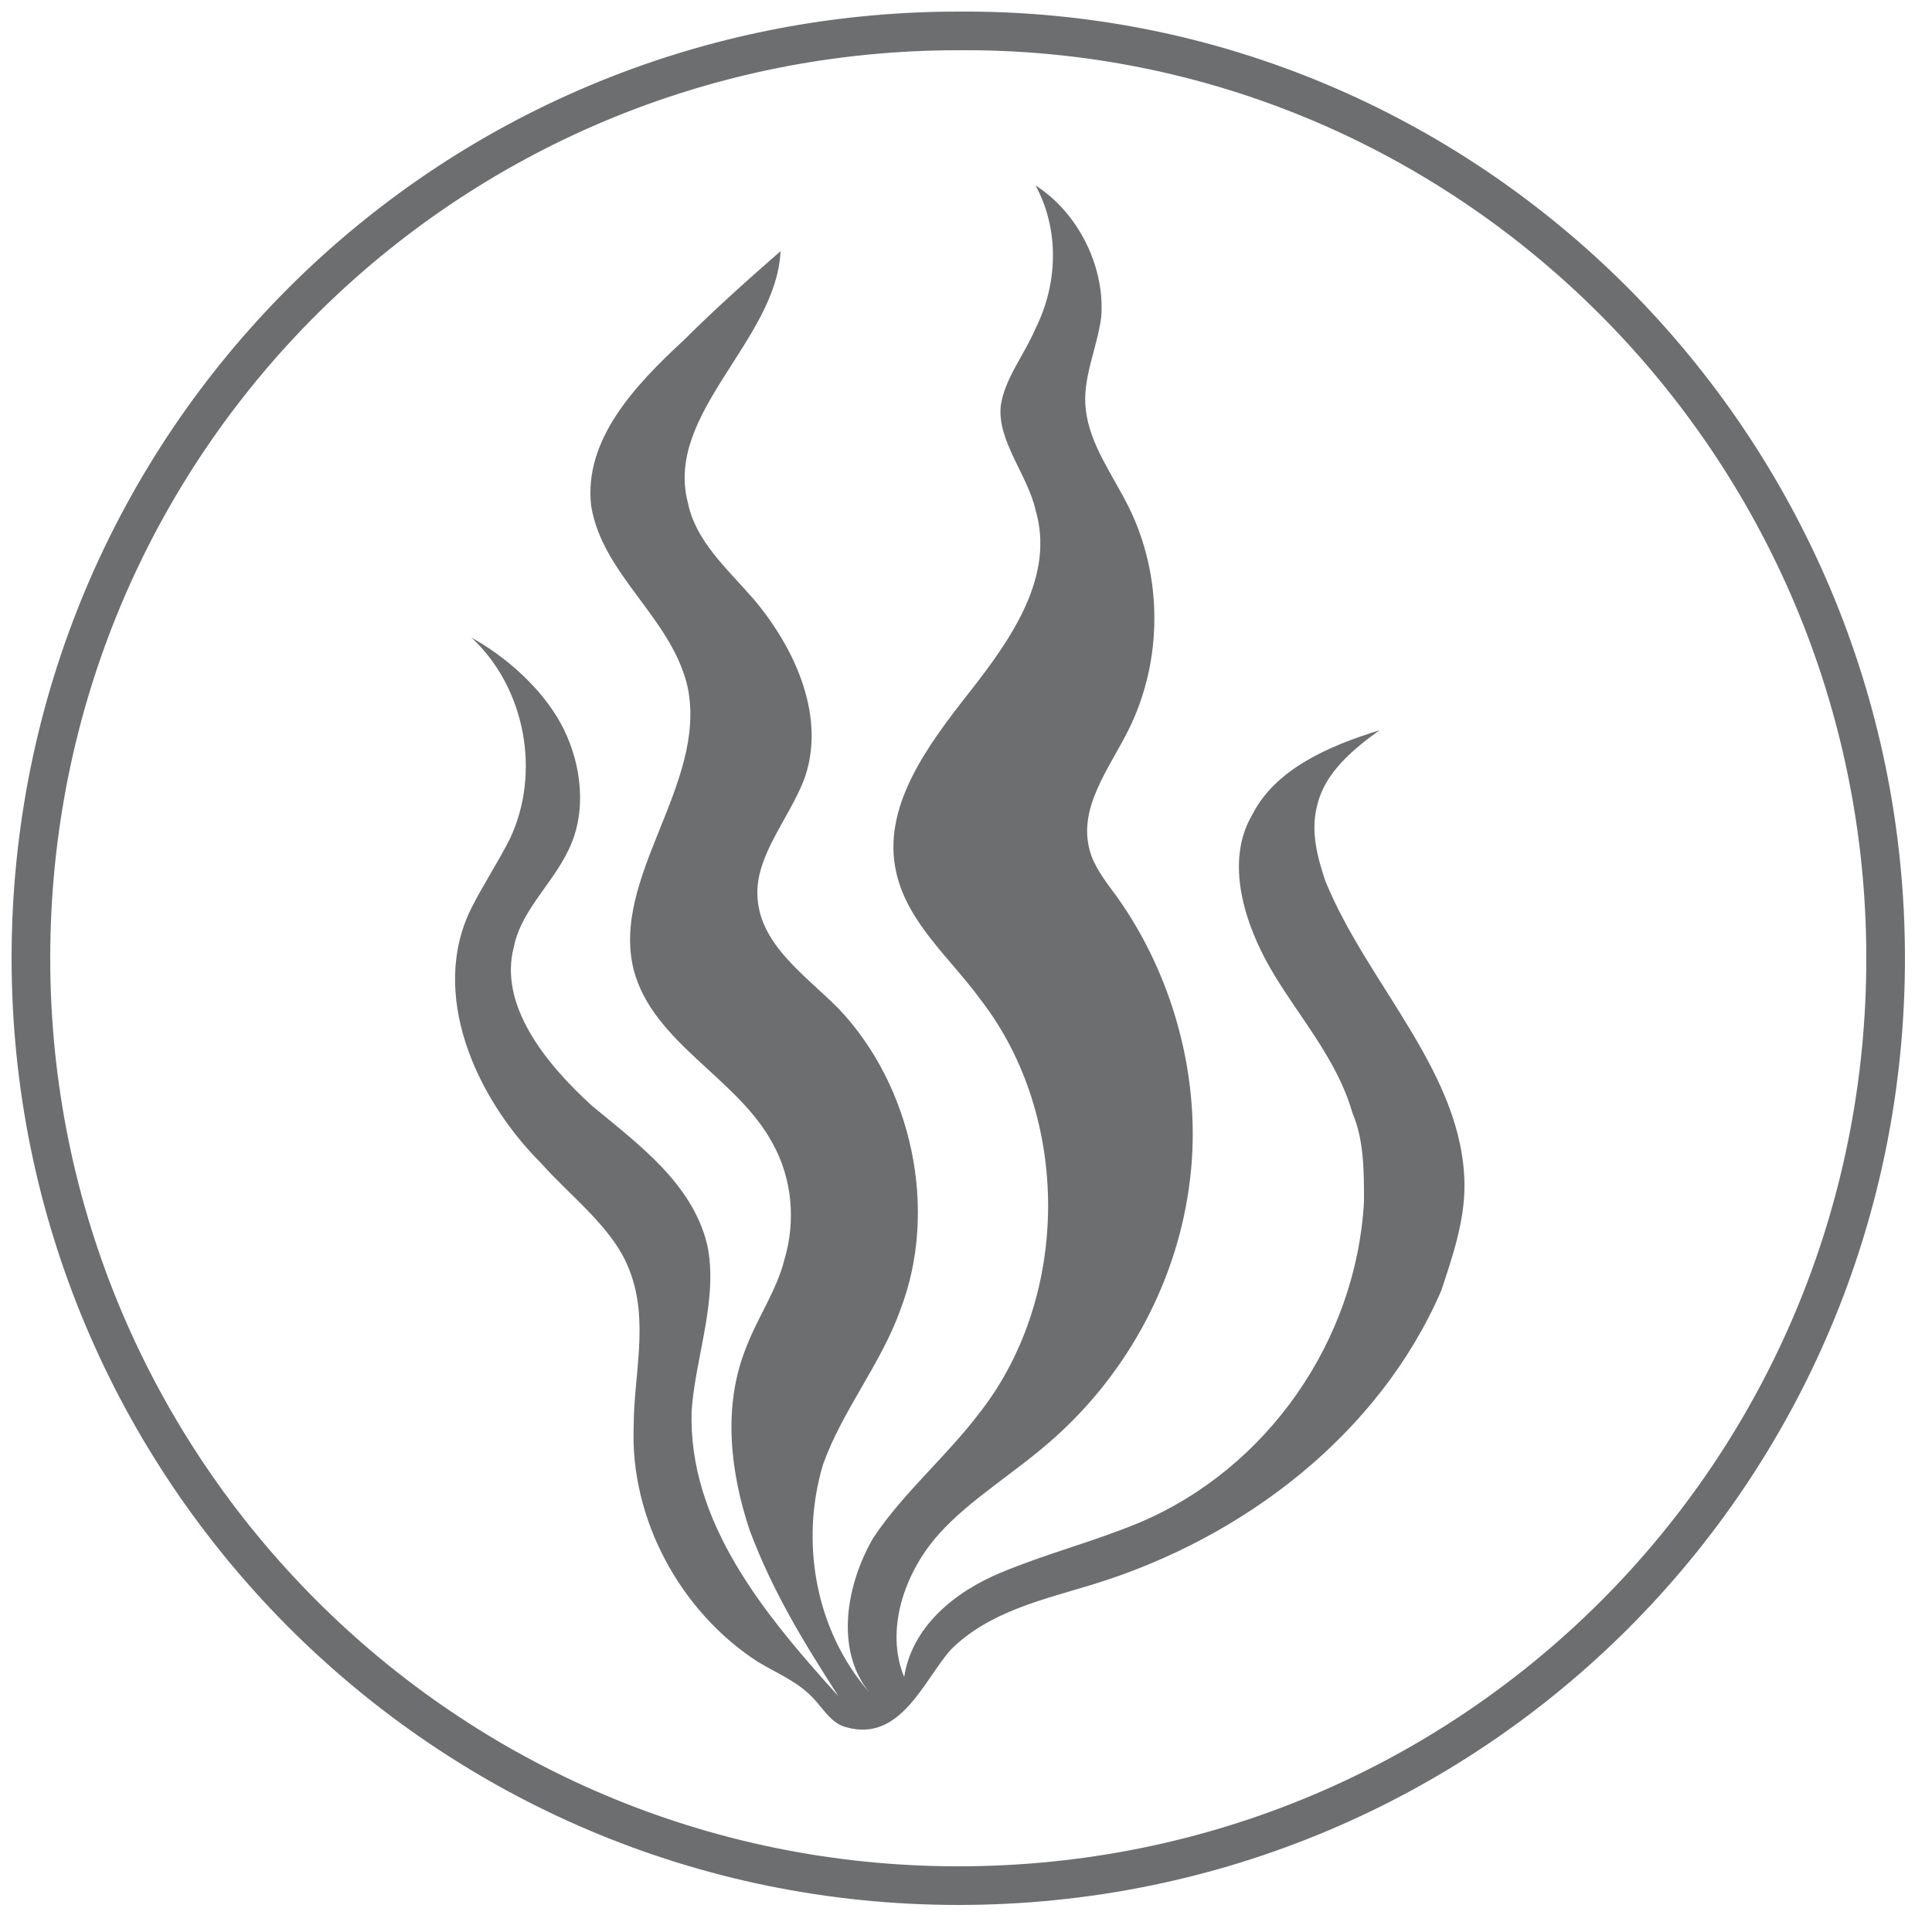
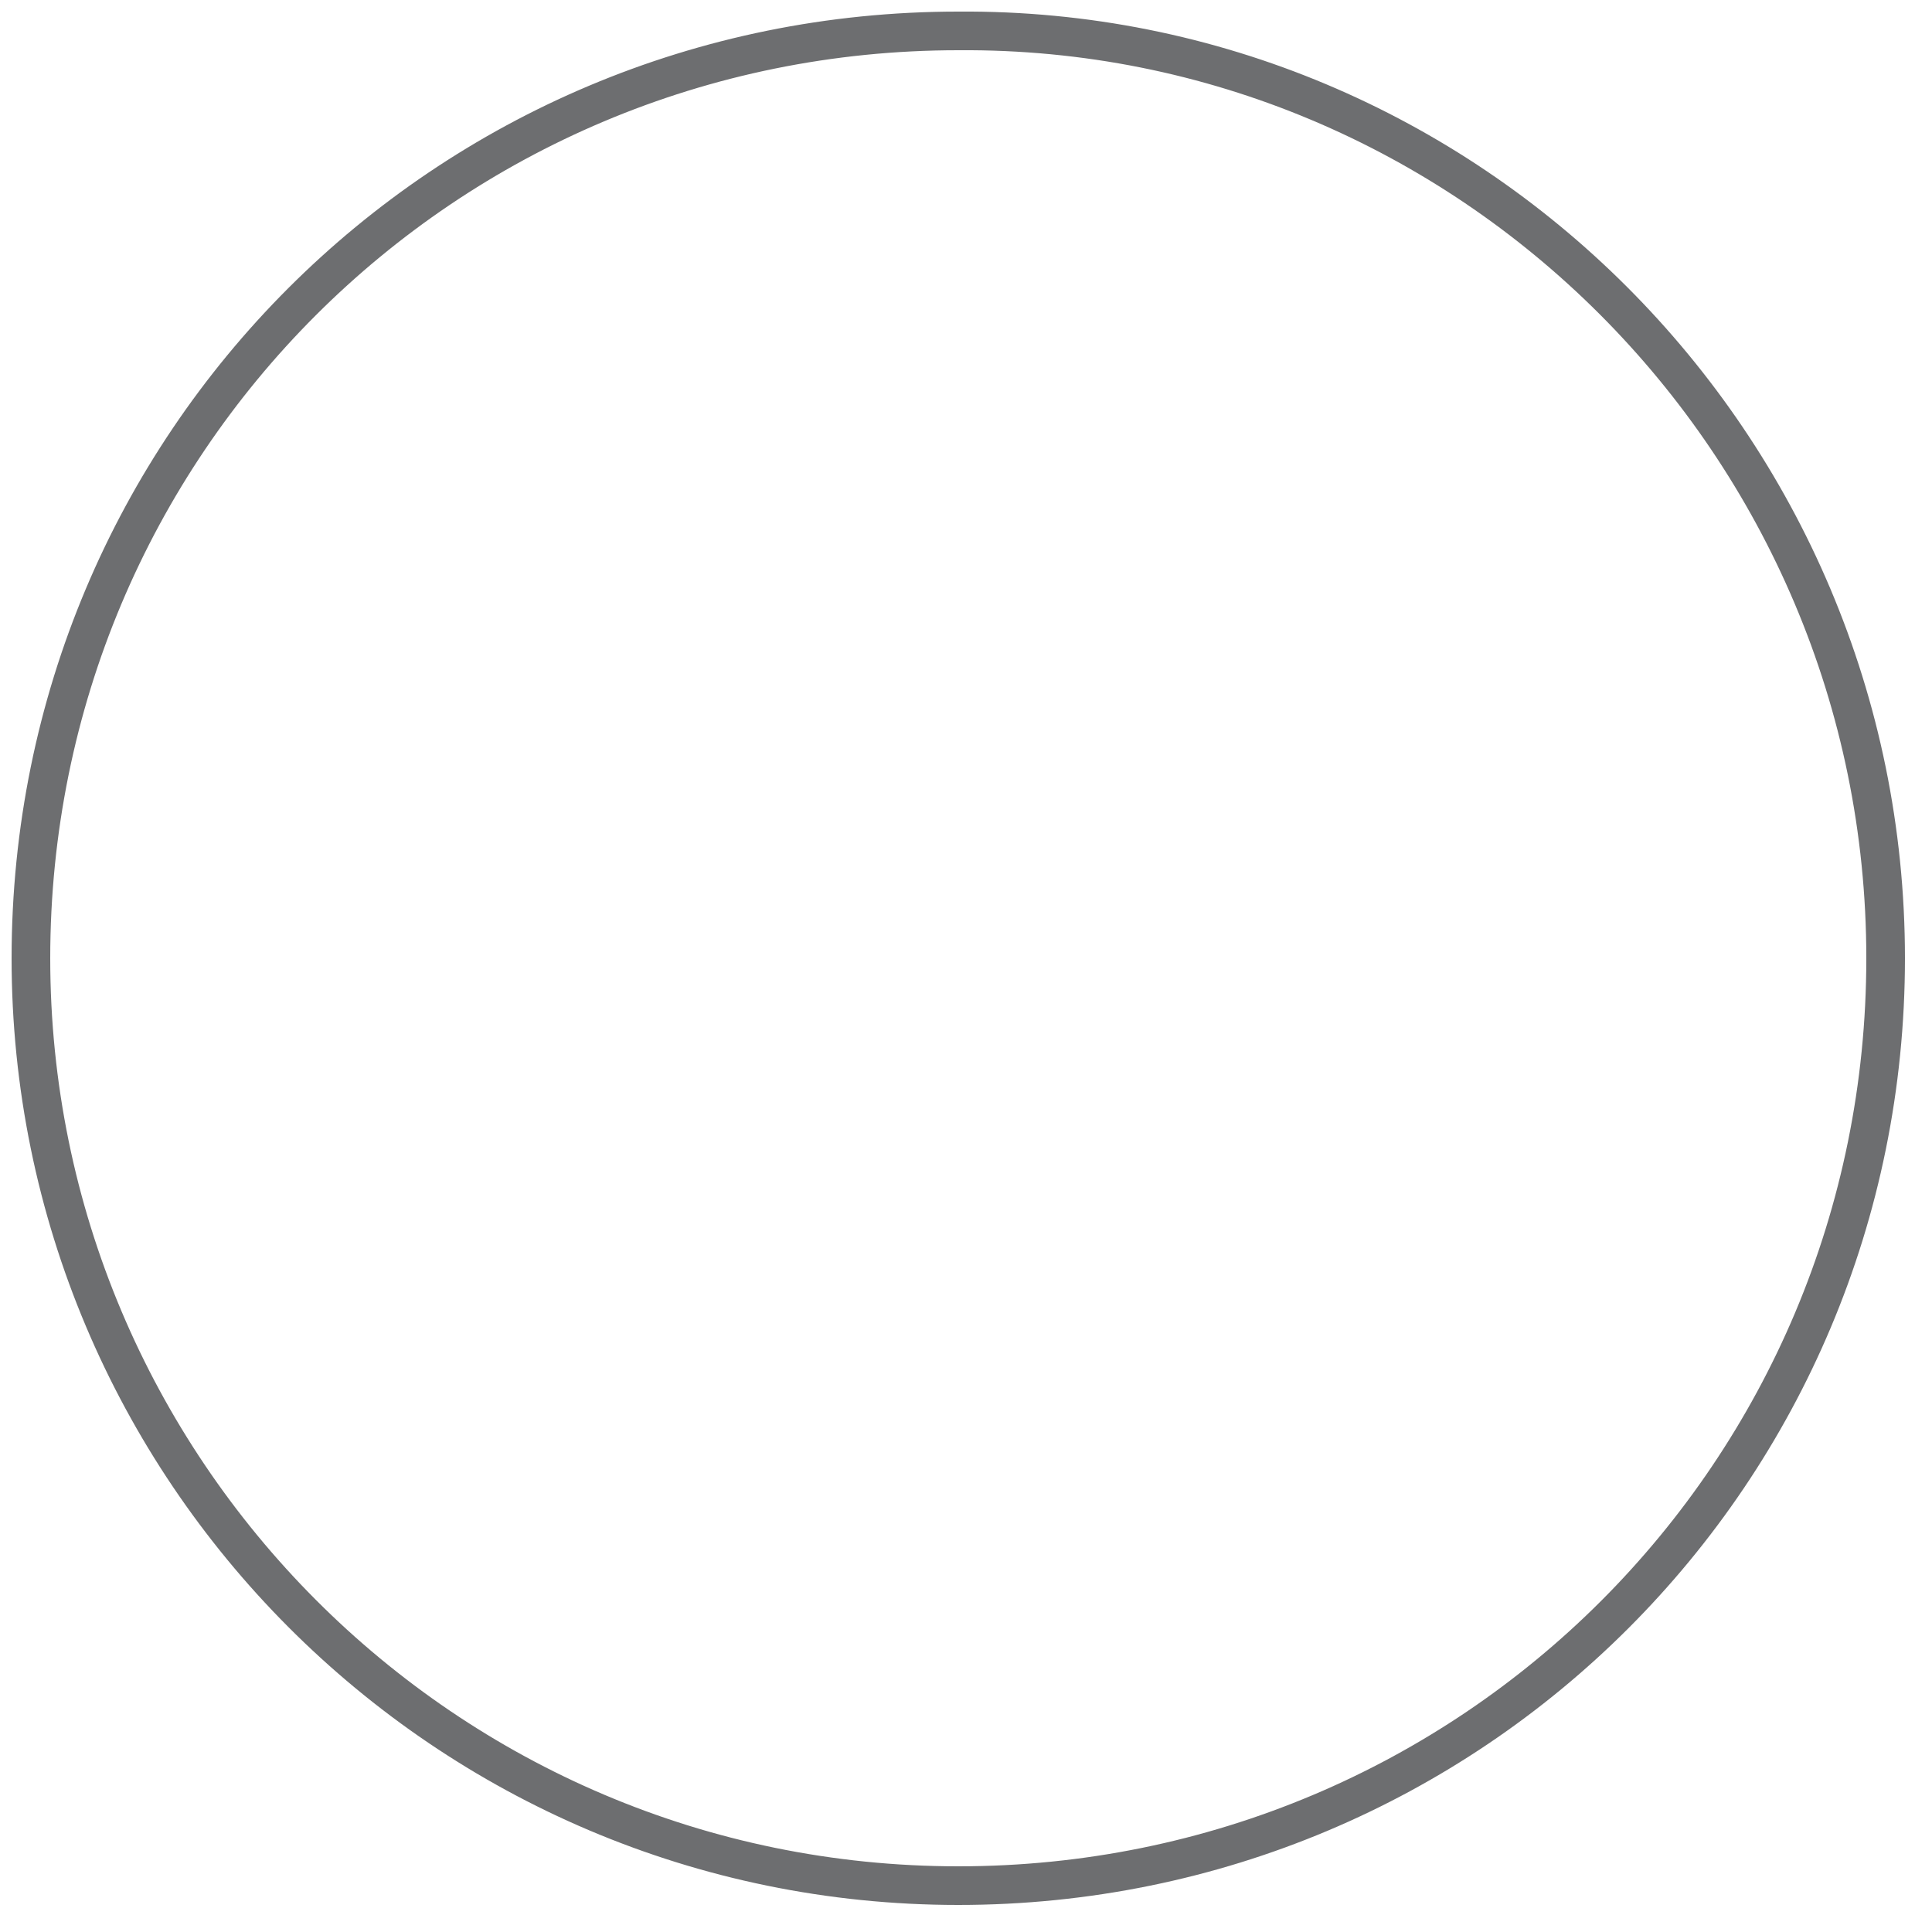
<svg xmlns="http://www.w3.org/2000/svg" version="1.1" id="Calque_1" x="0px" y="0px" viewBox="0 0 50 50" style="enable-background:new 0 0 50 50;" xml:space="preserve">
  <style type="text/css">
	.st0{fill:none;stroke:#6D6E70;}
	.st1{fill:#6D6E70;}
</style>
  <path class="st0" d="M48.8,24.8c0,13.3-10.7,24-24,24s-24-10.8-24-24c0-13.3,10.7-24,24-24C38,0.7,48.8,11.5,48.8,24.8z" />
  <g id="t040eX.tif">
</g>
-   <path class="st1" d="M16.4,36.9c0-1.3,0.4-2.7-0.1-4c-0.4-1.1-1.5-1.9-2.3-2.8c-1.7-1.7-2.9-4.4-1.8-6.6c0.3-0.6,0.7-1.2,1-1.8  c0.8-1.7,0.4-3.9-1-5.2c0.9,0.5,1.8,1.3,2.3,2.2c0.5,0.9,0.7,2.1,0.3,3.1c-0.4,1-1.3,1.7-1.5,2.7c-0.4,1.5,0.8,3,2,4.1  c1.2,1,2.6,2,3,3.6c0.3,1.4-0.3,2.9-0.4,4.3c-0.1,2.9,1.9,5.3,3.8,7.4c-0.9-1.4-1.7-2.7-2.3-4.3c-0.5-1.5-0.7-3.2-0.1-4.7  c0.3-0.8,0.8-1.5,1-2.3c0.3-1,0.2-2.1-0.3-3c-0.9-1.7-3.1-2.6-3.6-4.5c-0.6-2.4,1.9-4.8,1.4-7.3c-0.4-1.8-2.2-2.9-2.5-4.7  c-0.2-1.7,1.1-3.1,2.4-4.3c0.8-0.8,1.7-1.6,2.5-2.3c-0.1,2.3-3,4.2-2.4,6.5c0.2,1,1,1.7,1.7,2.5c1.1,1.3,1.9,3.1,1.3,4.7  c-0.4,1-1.2,1.9-1.2,2.9c0,1.3,1.2,2.1,2.1,3c1.9,2,2.6,5.2,1.6,7.8c-0.5,1.4-1.5,2.6-2,4c-0.6,2-0.2,4.3,1.2,5.9  c-0.9-1.1-0.6-2.8,0.1-4c0.8-1.2,1.9-2.1,2.8-3.3c2.3-3,2.3-7.6,0-10.6c-0.8-1.1-1.9-2-2.2-3.3c-0.4-1.7,0.8-3.3,1.9-4.7  c1.1-1.4,2.2-3,1.7-4.7c-0.2-0.9-1-1.8-0.9-2.7c0.1-0.7,0.6-1.3,0.9-2c0.6-1.2,0.6-2.6,0-3.7c1.1,0.7,1.8,2.1,1.7,3.4  C28.4,9,28,9.8,28.1,10.6c0.1,0.9,0.7,1.7,1.1,2.5c0.9,1.8,0.9,4,0,5.8c-0.5,1-1.3,2-1,3.1c0.1,0.4,0.4,0.8,0.7,1.2  c1.5,2.1,2.2,4.8,1.9,7.3c-0.3,2.6-1.6,5-3.5,6.7c-1,0.9-2.2,1.6-3,2.5c-0.9,1-1.4,2.5-0.9,3.7c0.2-1.3,1.3-2.2,2.5-2.7  c1.2-0.5,2.4-0.8,3.6-1.3c3.3-1.4,5.6-4.7,5.8-8.3c0-0.8,0-1.6-0.3-2.3c-0.4-1.4-1.4-2.5-2.1-3.7c-0.7-1.2-1.2-2.8-0.5-4  c0.6-1.2,2-1.8,3.3-2.2c-0.7,0.5-1.4,1.1-1.6,1.9c-0.2,0.7,0,1.4,0.2,2c1.1,2.7,3.6,5,3.6,7.9c0,0.9-0.3,1.8-0.6,2.7  c-1.6,3.7-5.1,6.4-9,7.6c-1.3,0.4-2.7,0.7-3.7,1.7c-0.7,0.8-1.3,2.4-2.7,2c-0.4-0.1-0.6-0.5-0.9-0.8c-0.4-0.4-0.9-0.6-1.4-0.9  C17.6,41.7,16.3,39.3,16.4,36.9z" />
</svg>